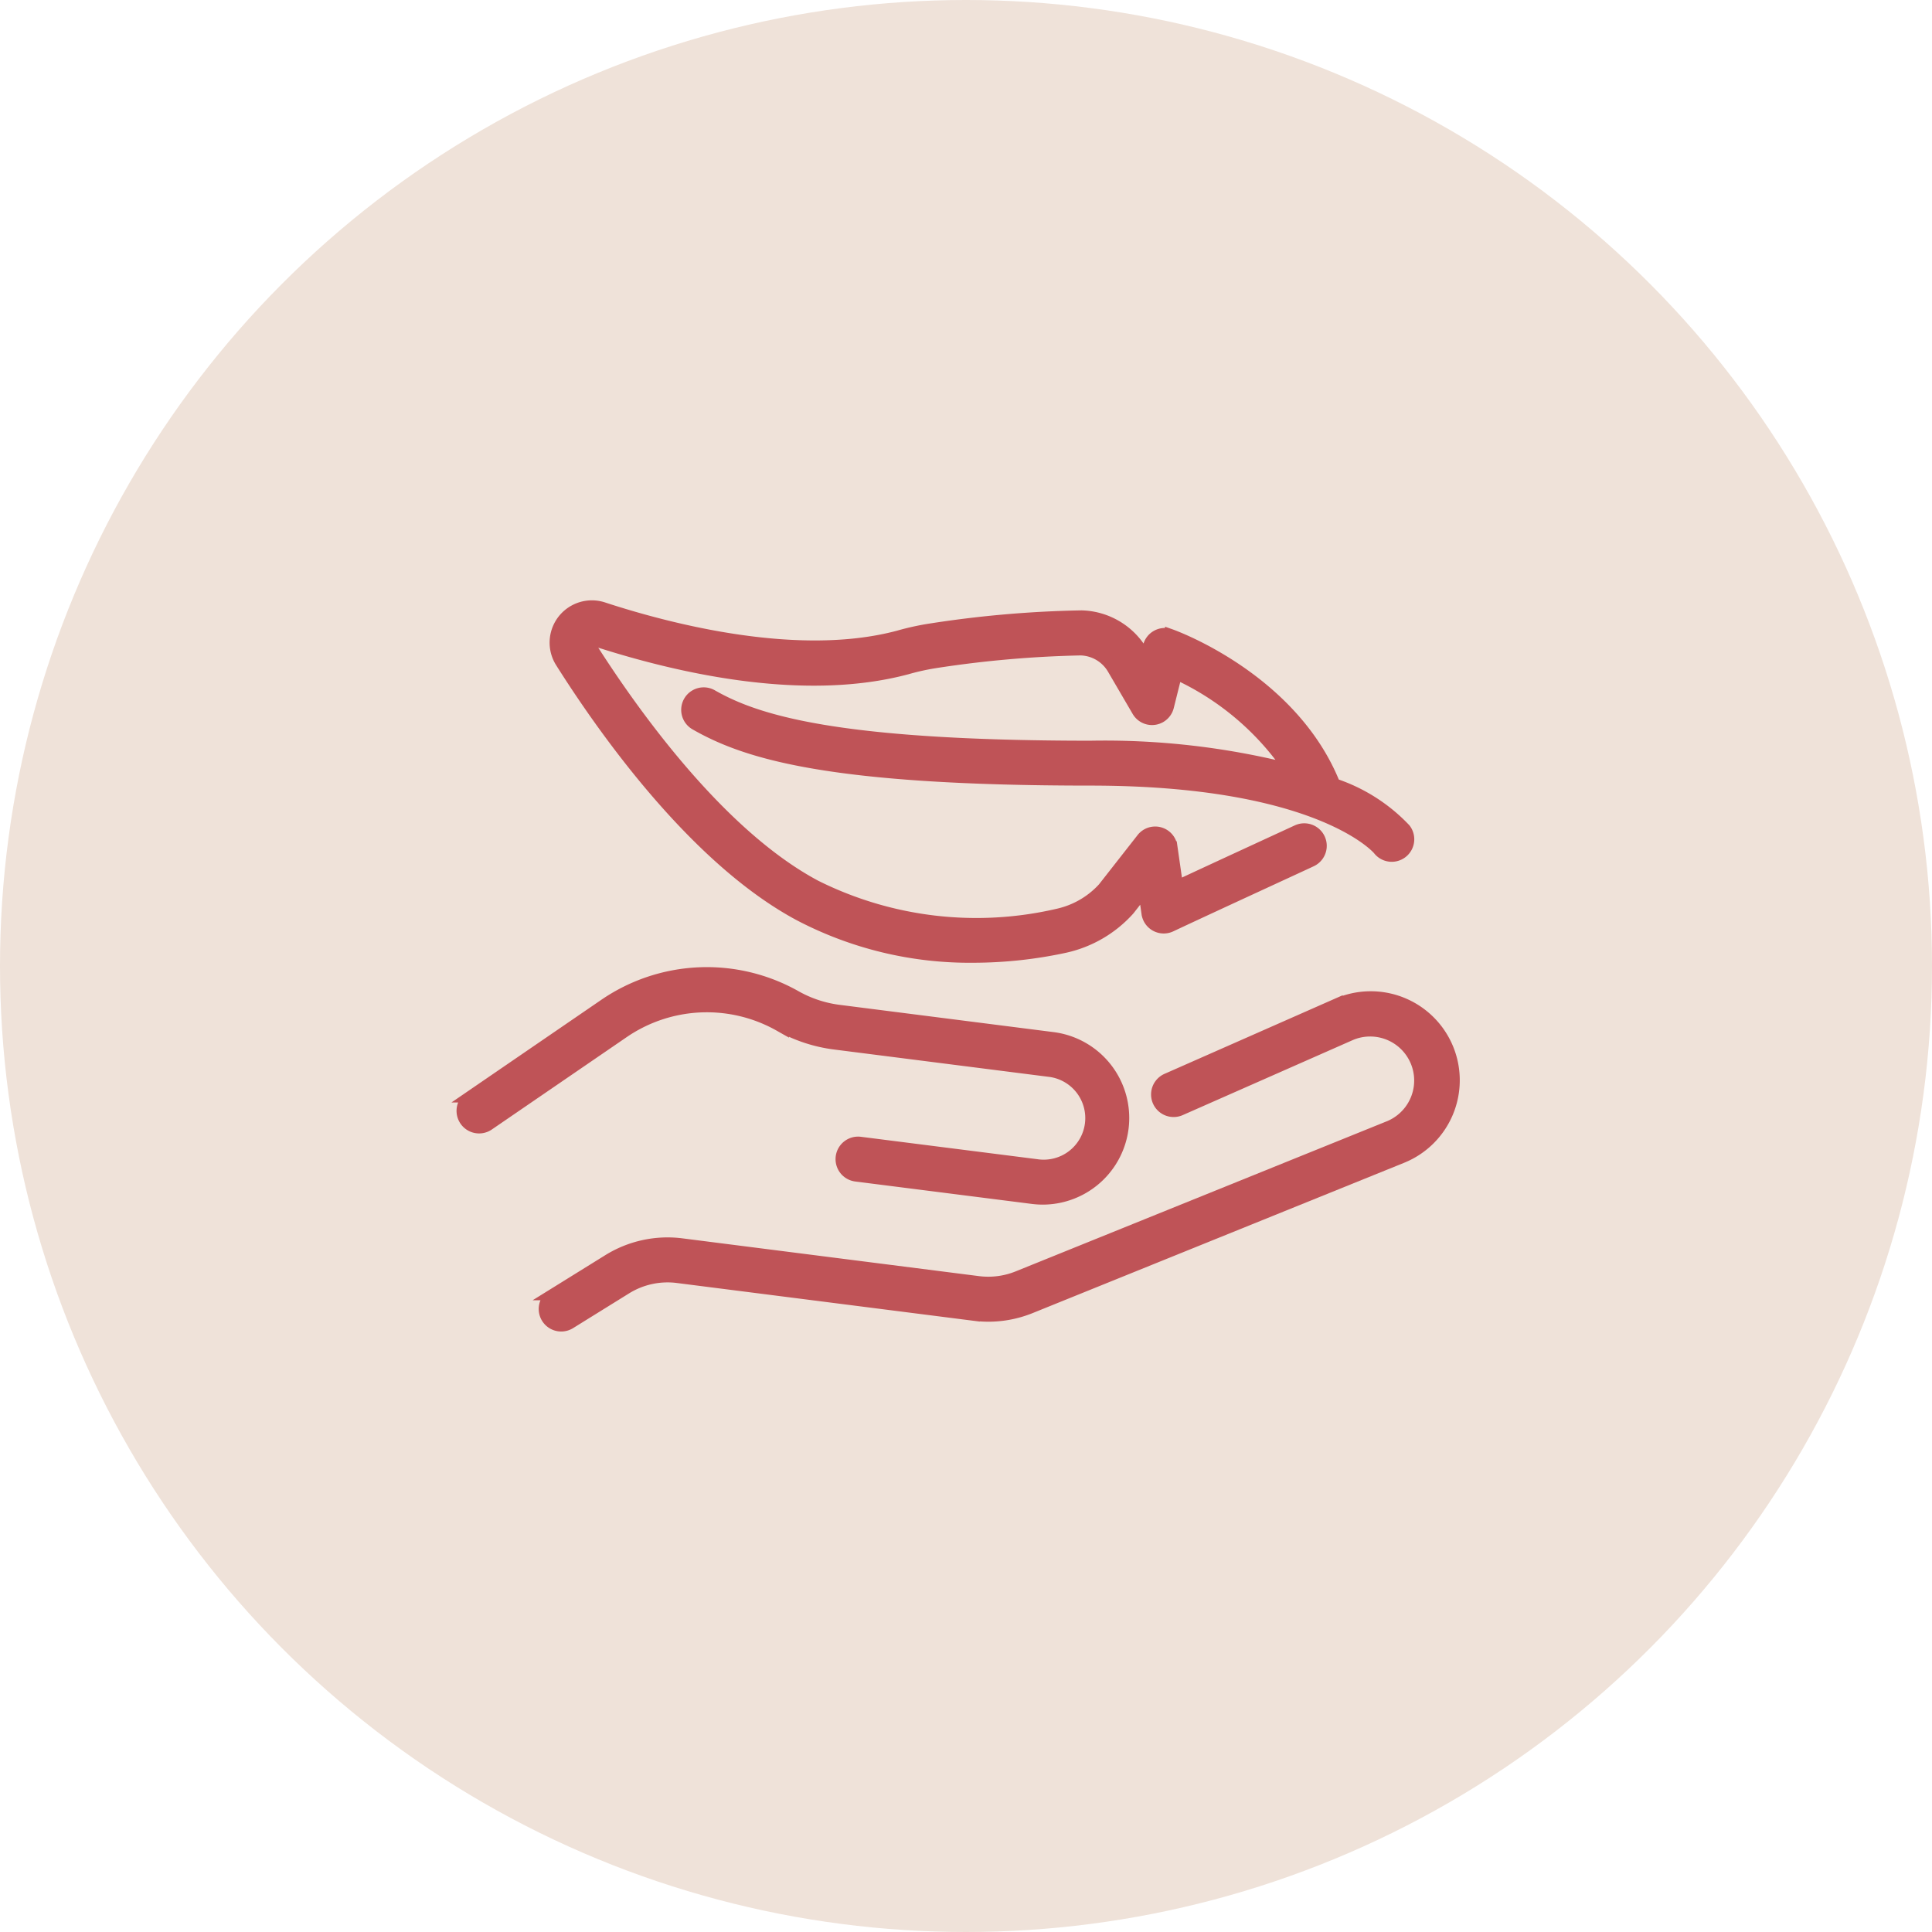
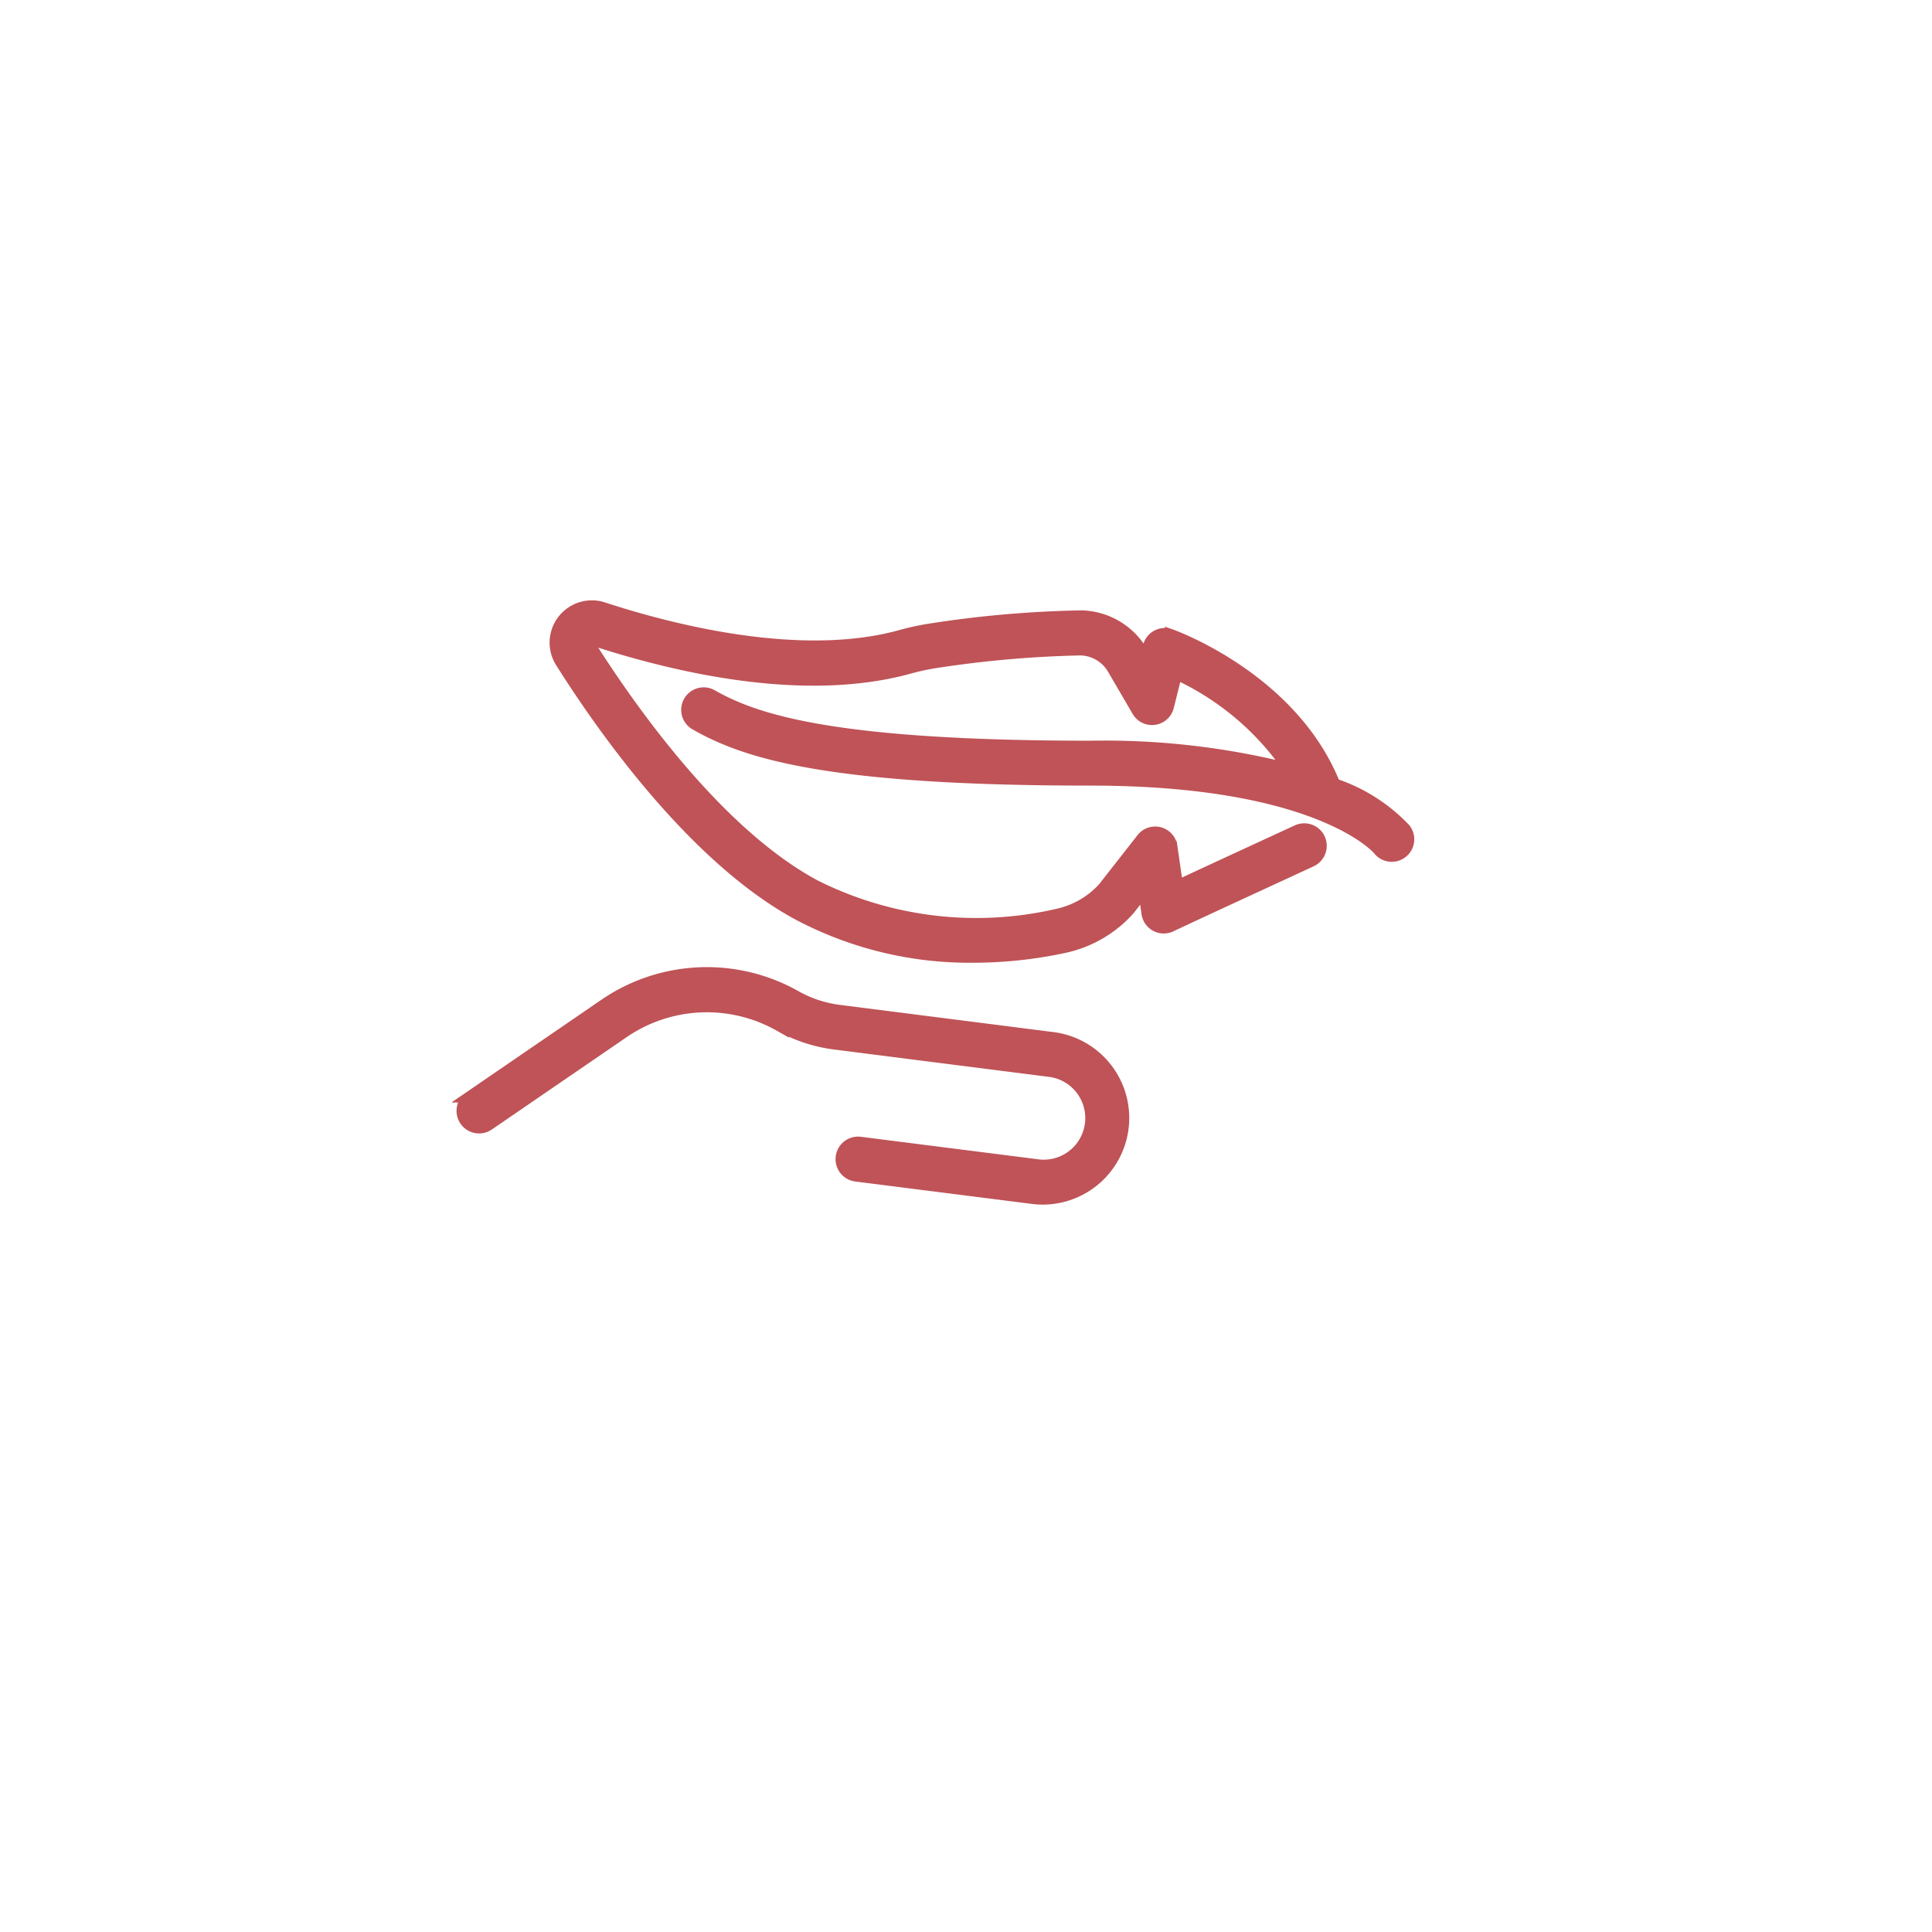
<svg xmlns="http://www.w3.org/2000/svg" viewBox="0 0 69 69" height="69" width="69">
  <g transform="translate(0 -3)" data-name="Group 675" id="Group_675">
-     <circle fill="#efe2d9" transform="translate(0 3)" r="34.5" cy="34.5" cx="34.5" data-name="Ellipse 5" id="Ellipse_5" />
    <g transform="translate(16.508 24.642)" id="soft2">
      <g data-name="Layer 2" id="Layer_2">
        <path stroke-width="0.4" stroke="#bf5357" fill="#bf5357" transform="translate(-10.928 -18.067)" d="M19.852,21.253a.6.6,0,1,0-.6,1.047c1.8,1.03,4.757,1.982,14.107,1.982,8.128,0,10.242,2.432,10.288,2.486a.6.6,0,1,0,.957-.737,6.147,6.147,0,0,0-2.52-1.605c-1.5-3.739-5.677-5.274-5.856-5.337a.6.6,0,0,0-.789.422l-.1.407-.125-.214a2.588,2.588,0,0,0-2.166-1.28,39.363,39.363,0,0,0-5.391.467,9.476,9.476,0,0,0-1.153.253c-3.563.95-8.126-.225-10.525-1.009a1.31,1.31,0,0,0-1.524,1.946c1.6,2.536,4.848,7.079,8.527,9.04a13.1,13.1,0,0,0,6.192,1.488,15.575,15.575,0,0,0,3.294-.356,4.325,4.325,0,0,0,2.267-1.323c.009-.01.018-.021.026-.031l.512-.656.114.8a.6.6,0,0,0,.856.461c1.366-.644,4.971-2.3,5.007-2.321a.6.6,0,1,0-.5-1.1c-.031.015-2.653,1.221-4.278,1.979l-.2-1.394a.6.6,0,0,0-1.074-.286L33.821,28.14a3.106,3.106,0,0,1-1.614.935,12.846,12.846,0,0,1-8.659-1.019c-3.436-1.831-6.534-6.186-8.076-8.621a.093.093,0,0,1,0-.119.1.1,0,0,1,.121-.032c3.092,1.009,7.547,2.007,11.217,1.029a8.462,8.462,0,0,1,1.01-.224,39.184,39.184,0,0,1,5.193-.456,1.375,1.375,0,0,1,1.151.68l.876,1.5a.6.6,0,0,0,1.108-.158l.289-1.157a9.854,9.854,0,0,1,4.015,3.386,27.1,27.1,0,0,0-7.094-.805C24.269,23.076,21.43,22.155,19.852,21.253Z" data-name="Path 478" id="Path_478" />
-         <path stroke-width="0.4" stroke="#bf5357" fill="#bf5357" transform="translate(-10.348 -38.8)" d="M41.594,53.009,35.51,55.693A.6.6,0,1,0,36,56.8l6.084-2.684a1.772,1.772,0,1,1,1.38,3.265L30.186,62.751a2.814,2.814,0,0,1-1.4.182l-10.6-1.35a4.016,4.016,0,0,0-2.621.571l-2,1.241a.6.6,0,0,0,.637,1.026l2-1.241a2.807,2.807,0,0,1,1.831-.4l10.6,1.35a4.021,4.021,0,0,0,2.011-.261L43.914,58.5a2.979,2.979,0,1,0-2.32-5.487Z" data-name="Path 479" id="Path_479" />
        <path stroke-width="0.4" stroke="#bf5357" fill="#bf5357" transform="translate(-6.001 -37.504)" d="M17.329,52.494a5.423,5.423,0,0,0,1.976.652l7.636.972a1.685,1.685,0,1,1-.426,3.342l-6.3-.8a.6.6,0,1,0-.152,1.2l6.3.8a2.966,2.966,0,0,0,.372.024,2.893,2.893,0,0,0,.359-5.763l-7.636-.973a4.222,4.222,0,0,1-1.538-.508,6.466,6.466,0,0,0-6.858.308l-4.8,3.288a.6.6,0,1,0,.684,1l4.8-3.288a5.266,5.266,0,0,1,5.584-.251Z" data-name="Path 480" id="Path_480" />
      </g>
    </g>
  </g>
</svg>